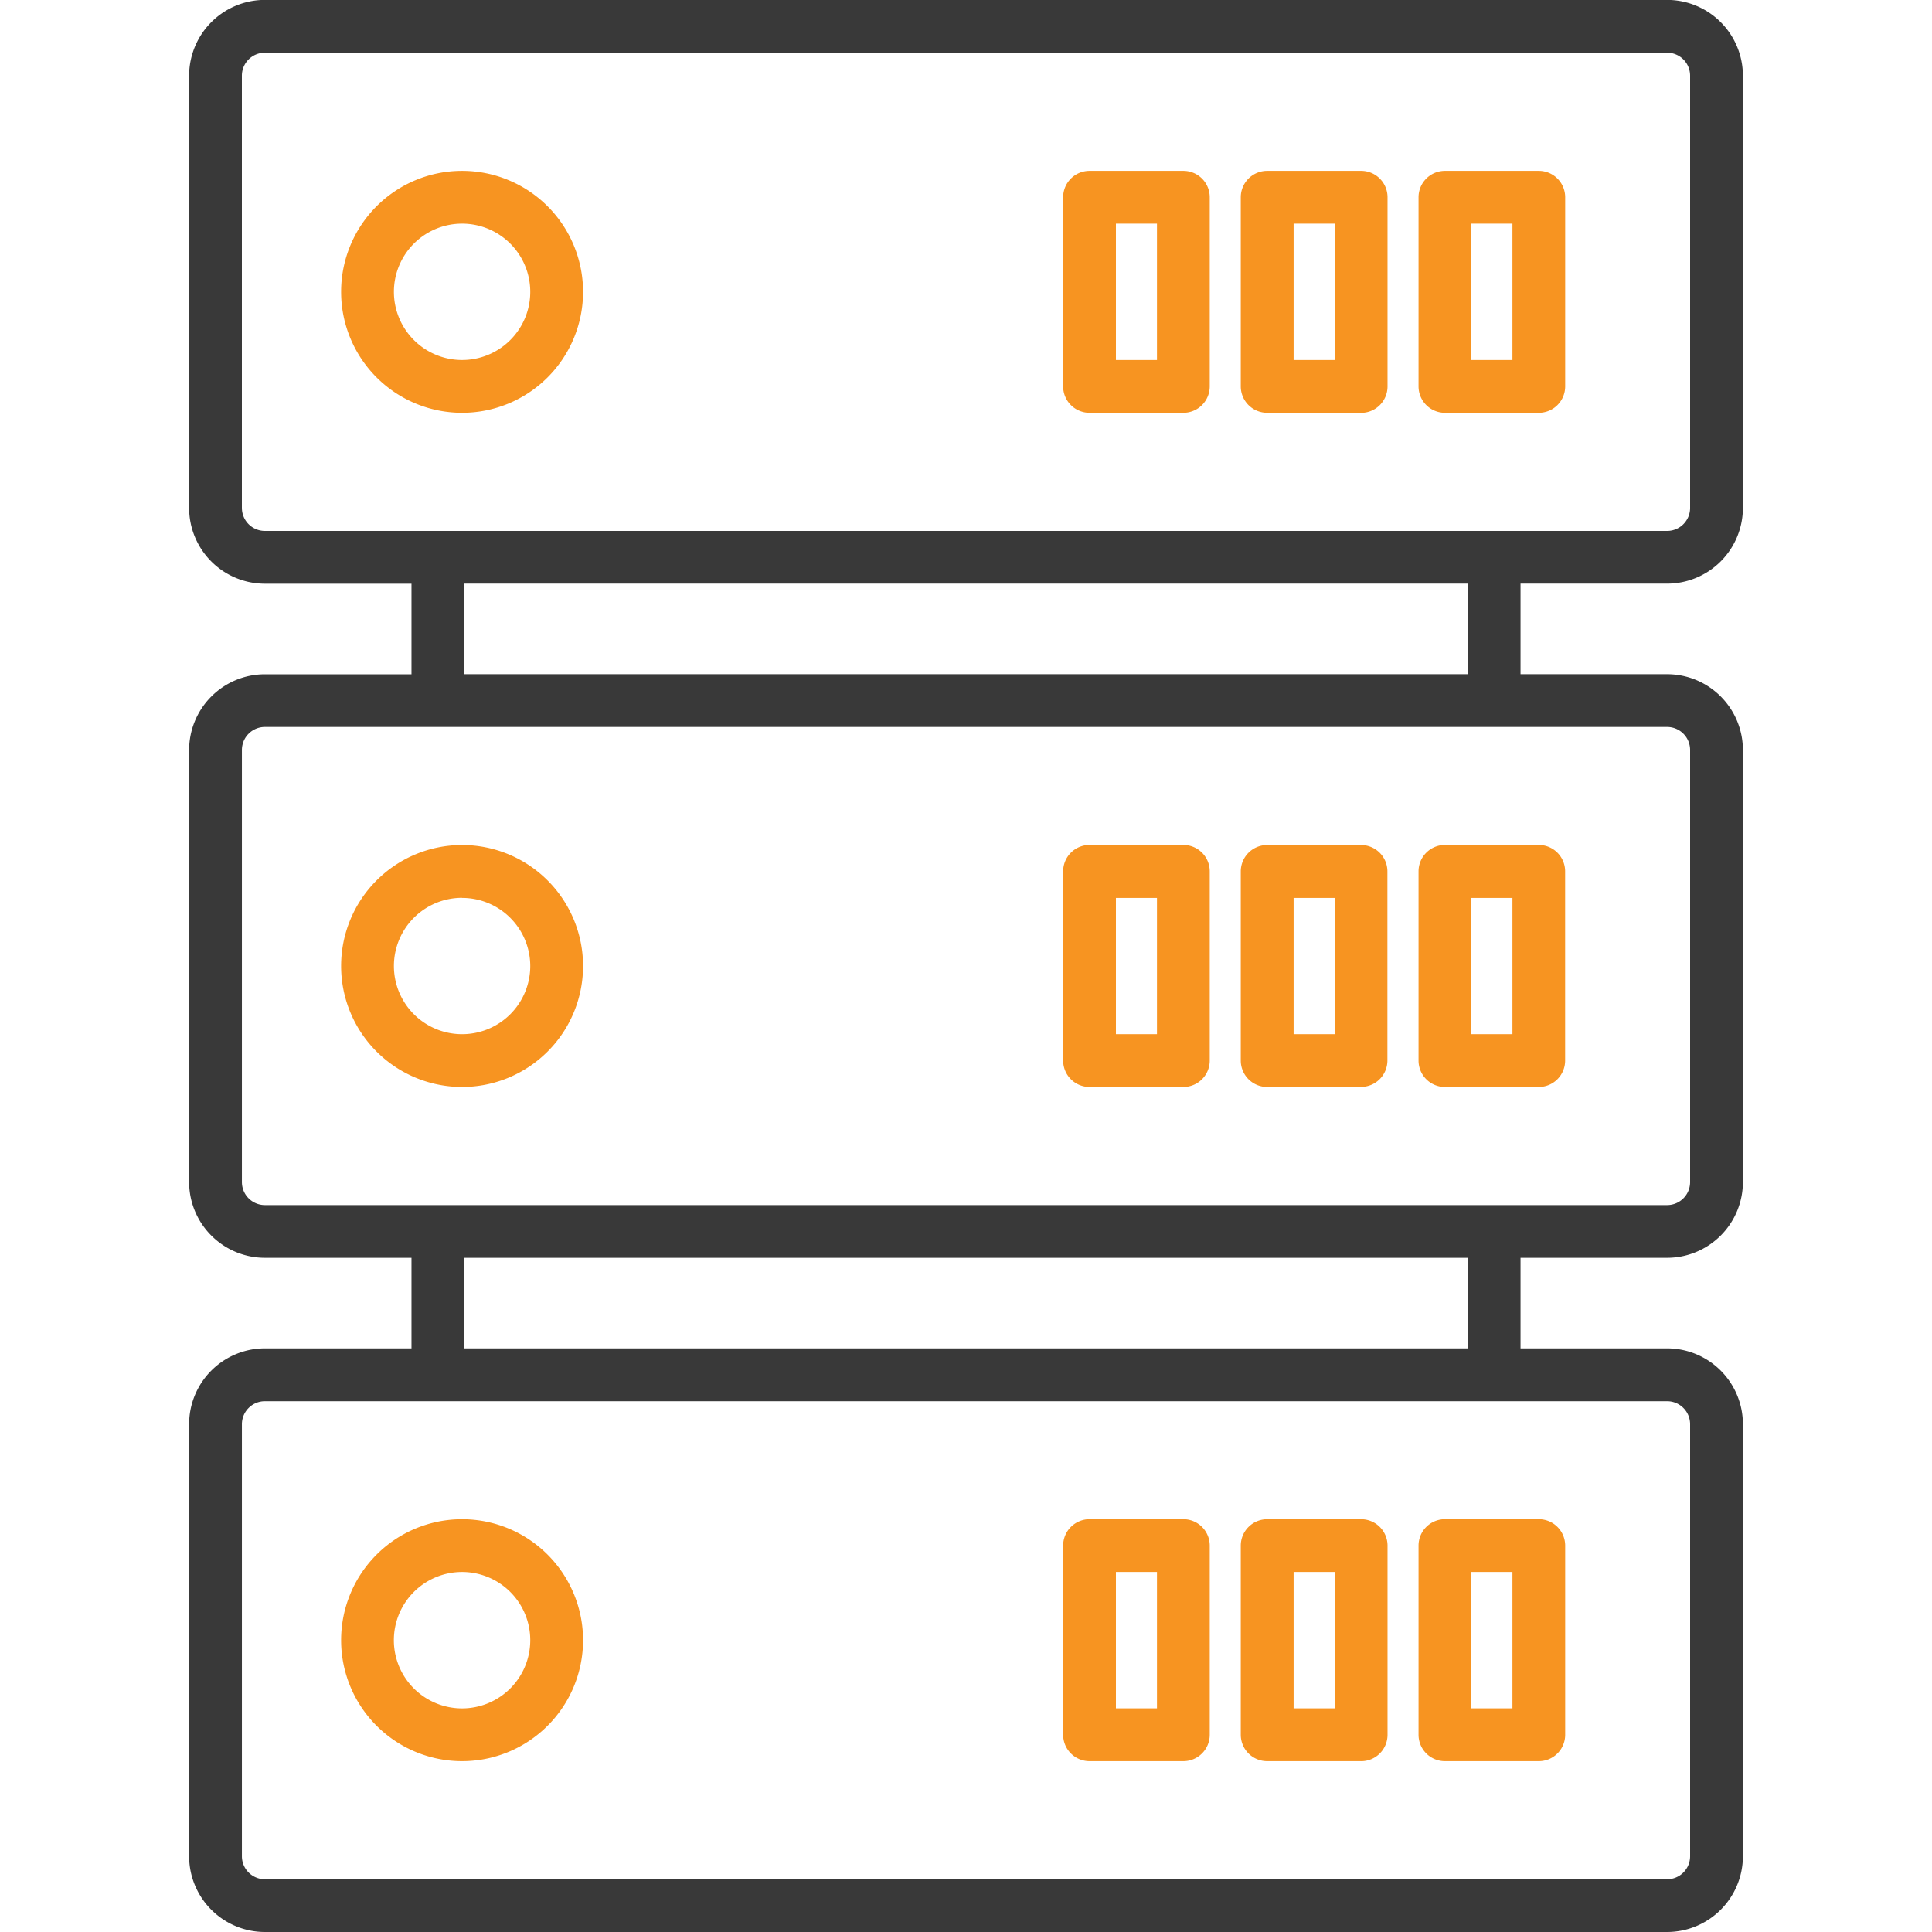
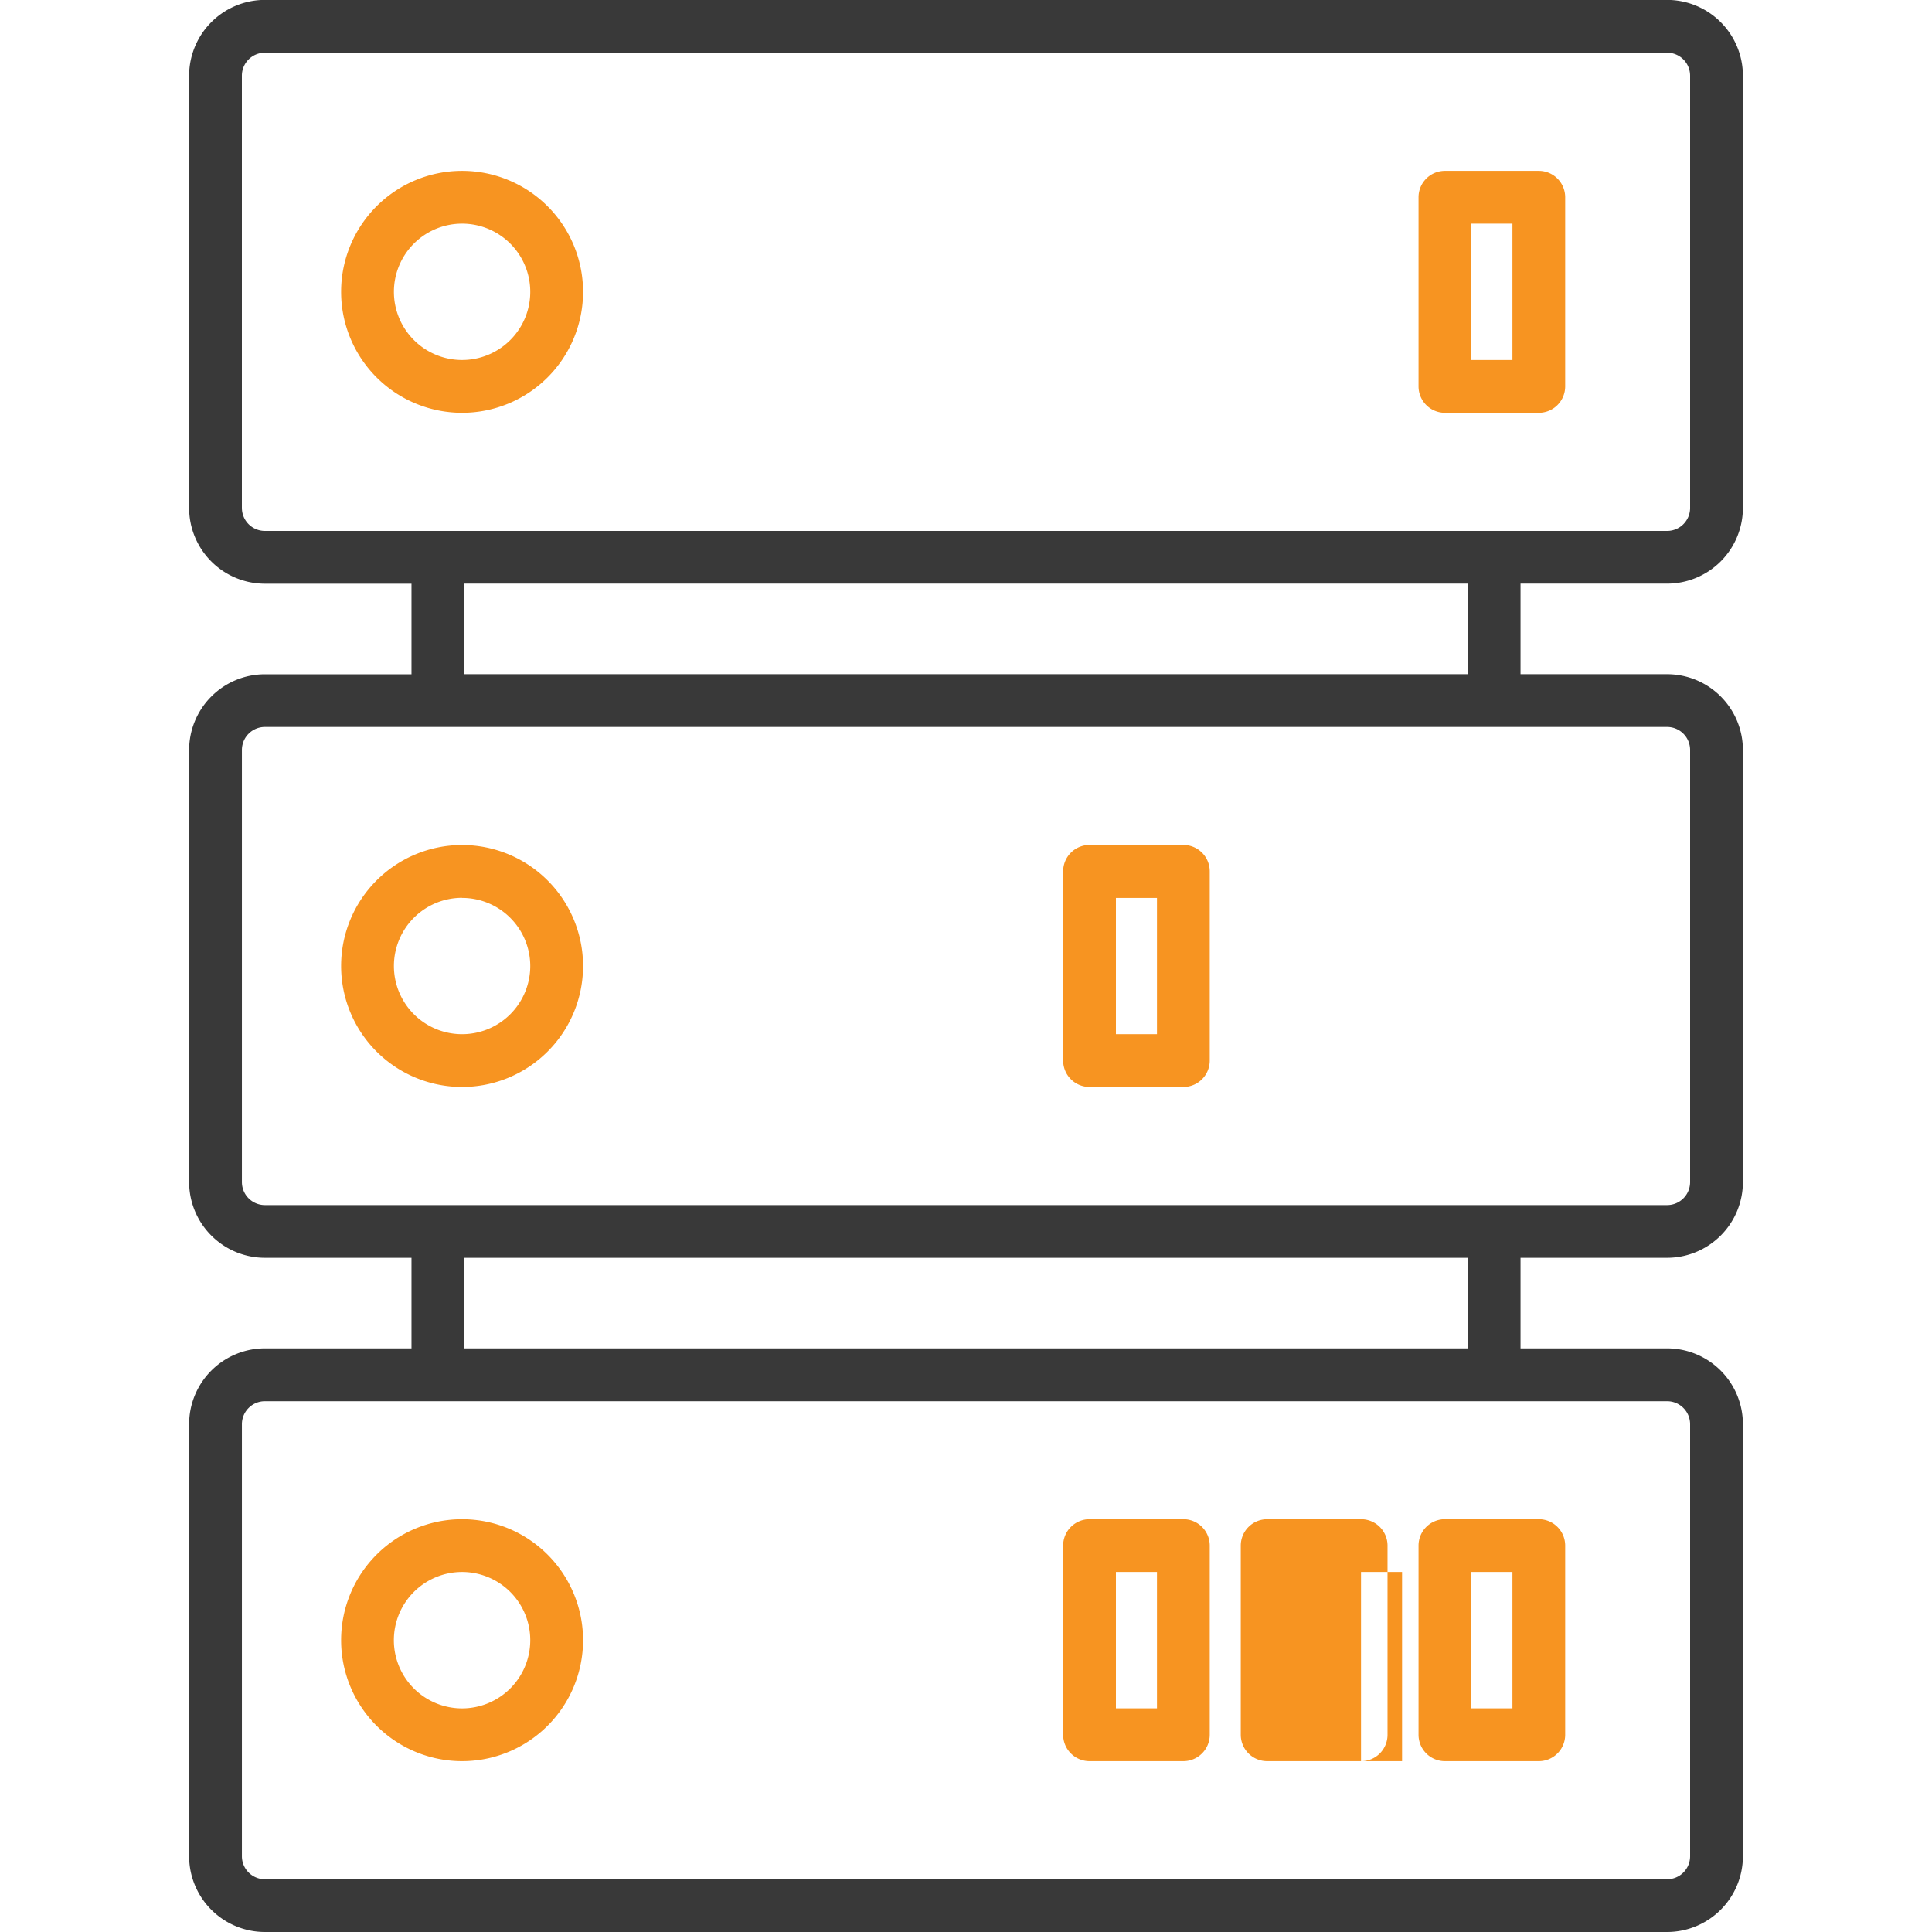
<svg xmlns="http://www.w3.org/2000/svg" width="80" height="80" viewBox="0 0 80 80">
  <defs>
    <clipPath id="clip-path">
      <rect id="Rectangle_2690" data-name="Rectangle 2690" width="80" height="80" transform="translate(413 955)" fill="#393939" stroke="#707070" stroke-width="1" />
    </clipPath>
  </defs>
  <g id="Mask_Group_2855" data-name="Mask Group 2855" transform="translate(-413 -955)" clip-path="url(#clip-path)">
    <g id="_2689630" data-name="2689630" transform="translate(420.831 955)">
      <g id="Group_10980" data-name="Group 10980" transform="translate(6.293 7.075)">
        <path id="Path_15798" data-name="Path 15798" d="M27.57,27.291a5.009,5.009,0,1,1,5.009-5.009A5.009,5.009,0,0,1,27.57,27.291Zm0-7.832a2.823,2.823,0,1,0,2.823,2.823,2.823,2.823,0,0,0-2.823-2.823Z" transform="translate(-22.56 -17.273)" fill="#f79421" />
-         <path id="Path_15799" data-name="Path 15799" d="M49.96,27.291H46.077A1.093,1.093,0,0,1,44.984,26.2V18.366a1.093,1.093,0,0,1,1.093-1.093h3.884a1.093,1.093,0,0,1,1.093,1.093V26.2A1.093,1.093,0,0,1,49.96,27.291Zm-2.791-2.186h1.7V19.459h-1.7Z" transform="translate(-15.085 -17.273)" fill="#f79421" />
-         <path id="Path_15800" data-name="Path 15800" d="M55.479,27.291H51.6A1.093,1.093,0,0,1,50.5,26.2V18.366A1.093,1.093,0,0,1,51.6,17.273h3.884a1.093,1.093,0,0,1,1.093,1.093V26.2a1.093,1.093,0,0,1-1.093,1.093Zm-2.791-2.186h1.7V19.459h-1.7Z" transform="translate(-13.246 -17.273)" fill="#f79421" />
        <path id="Path_15801" data-name="Path 15801" d="M61,27.291H57.114A1.093,1.093,0,0,1,56.021,26.2V18.366a1.093,1.093,0,0,1,1.093-1.093H61a1.093,1.093,0,0,1,1.093,1.093V26.2A1.093,1.093,0,0,1,61,27.291Zm-2.791-2.186h1.7V19.459h-1.7Z" transform="translate(-11.406 -17.273)" fill="#f79421" />
        <path id="Path_15802" data-name="Path 15802" d="M27.57,48.228a5.009,5.009,0,1,1,5.009-5.009,5.009,5.009,0,0,1-5.009,5.009Zm0-7.832a2.823,2.823,0,1,0,2.823,2.823A2.823,2.823,0,0,0,27.57,40.4Z" transform="translate(-22.56 -10.294)" fill="#f79421" />
        <path id="Path_15803" data-name="Path 15803" d="M49.96,48.228H46.077a1.093,1.093,0,0,1-1.093-1.093V39.3a1.093,1.093,0,0,1,1.093-1.093h3.884A1.093,1.093,0,0,1,51.054,39.3v7.832A1.093,1.093,0,0,1,49.96,48.228Zm-2.791-2.186h1.7V40.4h-1.7Z" transform="translate(-15.085 -10.294)" fill="#f79421" />
-         <path id="Path_15804" data-name="Path 15804" d="M55.479,48.228H51.6A1.093,1.093,0,0,1,50.5,47.136V39.3A1.093,1.093,0,0,1,51.6,38.21h3.884A1.093,1.093,0,0,1,56.572,39.3v7.832a1.093,1.093,0,0,1-1.093,1.093Zm-2.791-2.186h1.7V40.4h-1.7Z" transform="translate(-13.246 -10.294)" fill="#f79421" />
-         <path id="Path_15805" data-name="Path 15805" d="M61,48.228H57.114a1.093,1.093,0,0,1-1.093-1.093V39.3a1.093,1.093,0,0,1,1.093-1.093H61A1.093,1.093,0,0,1,62.091,39.3v7.832A1.093,1.093,0,0,1,61,48.228Zm-2.791-2.186h1.7V40.4h-1.7Z" transform="translate(-11.406 -10.294)" fill="#f79421" />
        <path id="Path_15806" data-name="Path 15806" d="M27.57,69.166a5.009,5.009,0,1,1,5.009-5.009,5.009,5.009,0,0,1-5.009,5.009Zm0-7.833a2.824,2.824,0,1,0,2.823,2.823,2.824,2.824,0,0,0-2.823-2.823Z" transform="translate(-22.56 -3.315)" fill="#f79421" />
        <path id="Path_15807" data-name="Path 15807" d="M49.96,69.166H46.077a1.093,1.093,0,0,1-1.093-1.093V60.24a1.093,1.093,0,0,1,1.093-1.093h3.884a1.093,1.093,0,0,1,1.093,1.093v7.833a1.093,1.093,0,0,1-1.094,1.093Zm-2.791-2.186h1.7V61.333h-1.7Z" transform="translate(-15.085 -3.315)" fill="#f79421" />
-         <path id="Path_15808" data-name="Path 15808" d="M55.479,69.166H51.6A1.093,1.093,0,0,1,50.5,68.073V60.24A1.093,1.093,0,0,1,51.6,59.148h3.884a1.093,1.093,0,0,1,1.093,1.093v7.833a1.093,1.093,0,0,1-1.093,1.093Zm-2.791-2.186h1.7V61.333h-1.7Z" transform="translate(-13.246 -3.315)" fill="#f79421" />
+         <path id="Path_15808" data-name="Path 15808" d="M55.479,69.166H51.6A1.093,1.093,0,0,1,50.5,68.073V60.24A1.093,1.093,0,0,1,51.6,59.148h3.884a1.093,1.093,0,0,1,1.093,1.093v7.833a1.093,1.093,0,0,1-1.093,1.093Zh1.7V61.333h-1.7Z" transform="translate(-13.246 -3.315)" fill="#f79421" />
        <path id="Path_15809" data-name="Path 15809" d="M61,69.166H57.114a1.093,1.093,0,0,1-1.093-1.093V60.24a1.093,1.093,0,0,1,1.093-1.093H61a1.093,1.093,0,0,1,1.093,1.093v7.833A1.093,1.093,0,0,1,61,69.166Zm-2.791-2.186h1.7V61.333h-1.7Z" transform="translate(-11.406 -3.315)" fill="#f79421" />
      </g>
      <path id="Path_15810" data-name="Path 15810" d="M79.042,36.134A3.141,3.141,0,0,0,82.179,33V15.1a3.141,3.141,0,0,0-3.137-3.137H20.977A3.141,3.141,0,0,0,17.84,15.1V33a3.141,3.141,0,0,0,3.137,3.137h6.071v3.75H20.977a3.141,3.141,0,0,0-3.137,3.137V60.913a3.141,3.141,0,0,0,3.137,3.137h6.071V67.8H20.977a3.141,3.141,0,0,0-3.137,3.137V88.83a3.141,3.141,0,0,0,3.137,3.137H79.042a3.141,3.141,0,0,0,3.137-3.137V70.94A3.141,3.141,0,0,0,79.042,67.8H72.971v-3.75h6.071a3.141,3.141,0,0,0,3.137-3.137V43.021a3.141,3.141,0,0,0-3.137-3.137H72.971v-3.75ZM20.025,33V15.1a.952.952,0,0,1,.952-.951H79.042a.952.952,0,0,1,.951.951V33a.952.952,0,0,1-.951.951H20.977A.952.952,0,0,1,20.026,33ZM79.993,70.94V88.832a.952.952,0,0,1-.951.951H20.977a.952.952,0,0,1-.951-.951V70.94a.952.952,0,0,1,.951-.951H79.042a.952.952,0,0,1,.951.951ZM70.785,67.8H29.234v-3.75H70.785Zm9.208-24.779V60.915a.952.952,0,0,1-.951.952H20.977a.952.952,0,0,1-.951-.952V43.021a.952.952,0,0,1,.951-.952H79.042a.952.952,0,0,1,.951.952Zm-9.208-3.137H29.234V36.134H70.785Z" transform="translate(-17.84 -11.967)" fill="#393939" />
    </g>
  </g>
</svg>